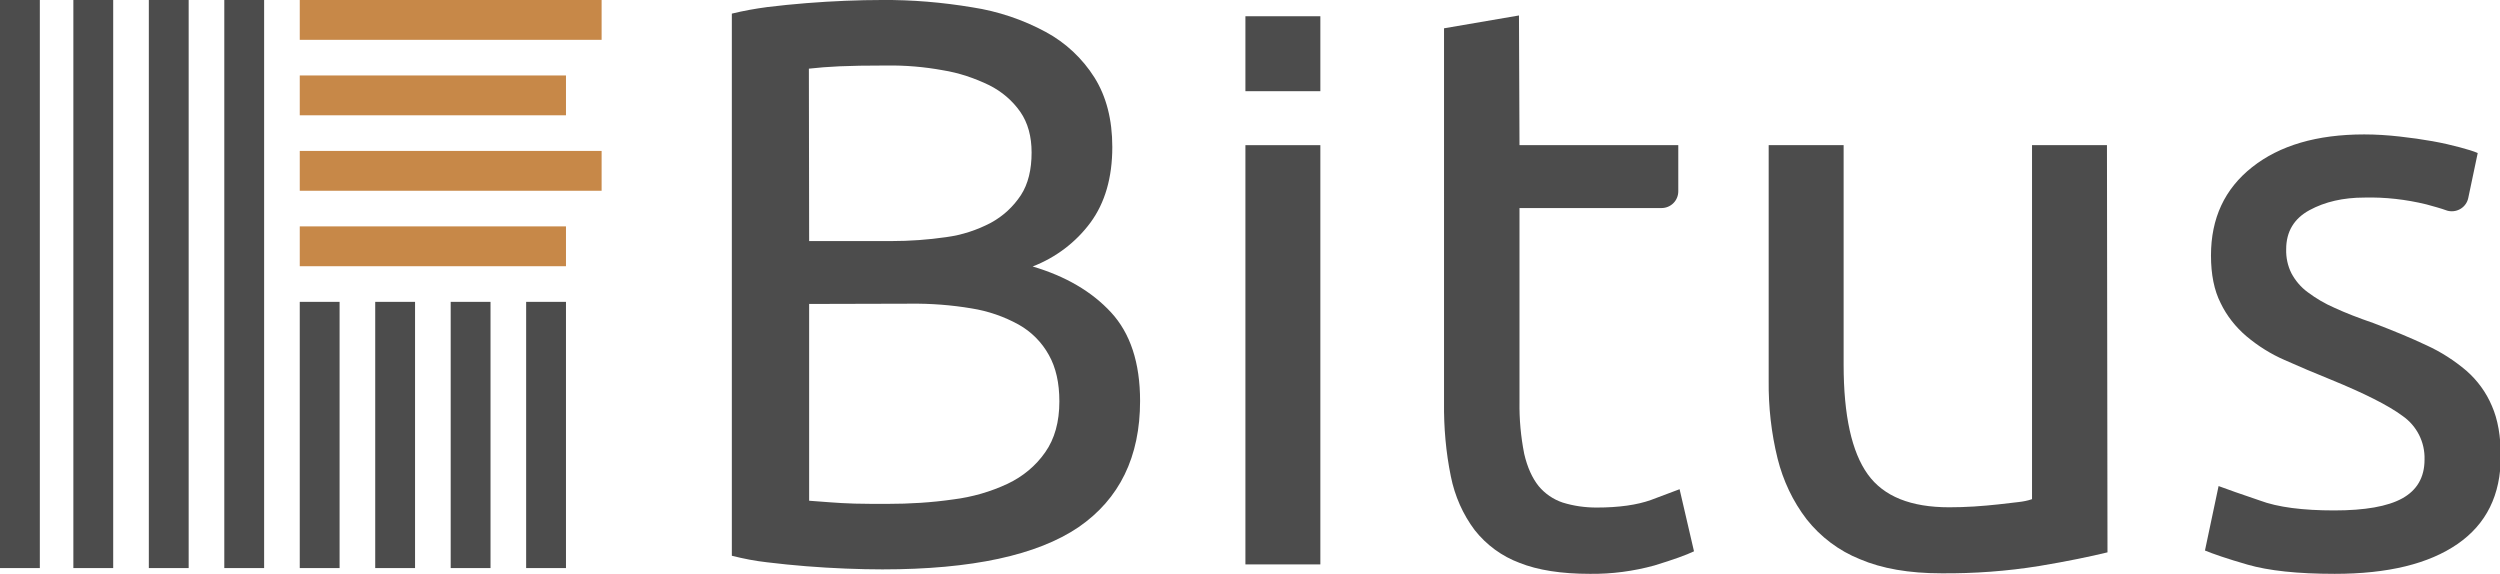
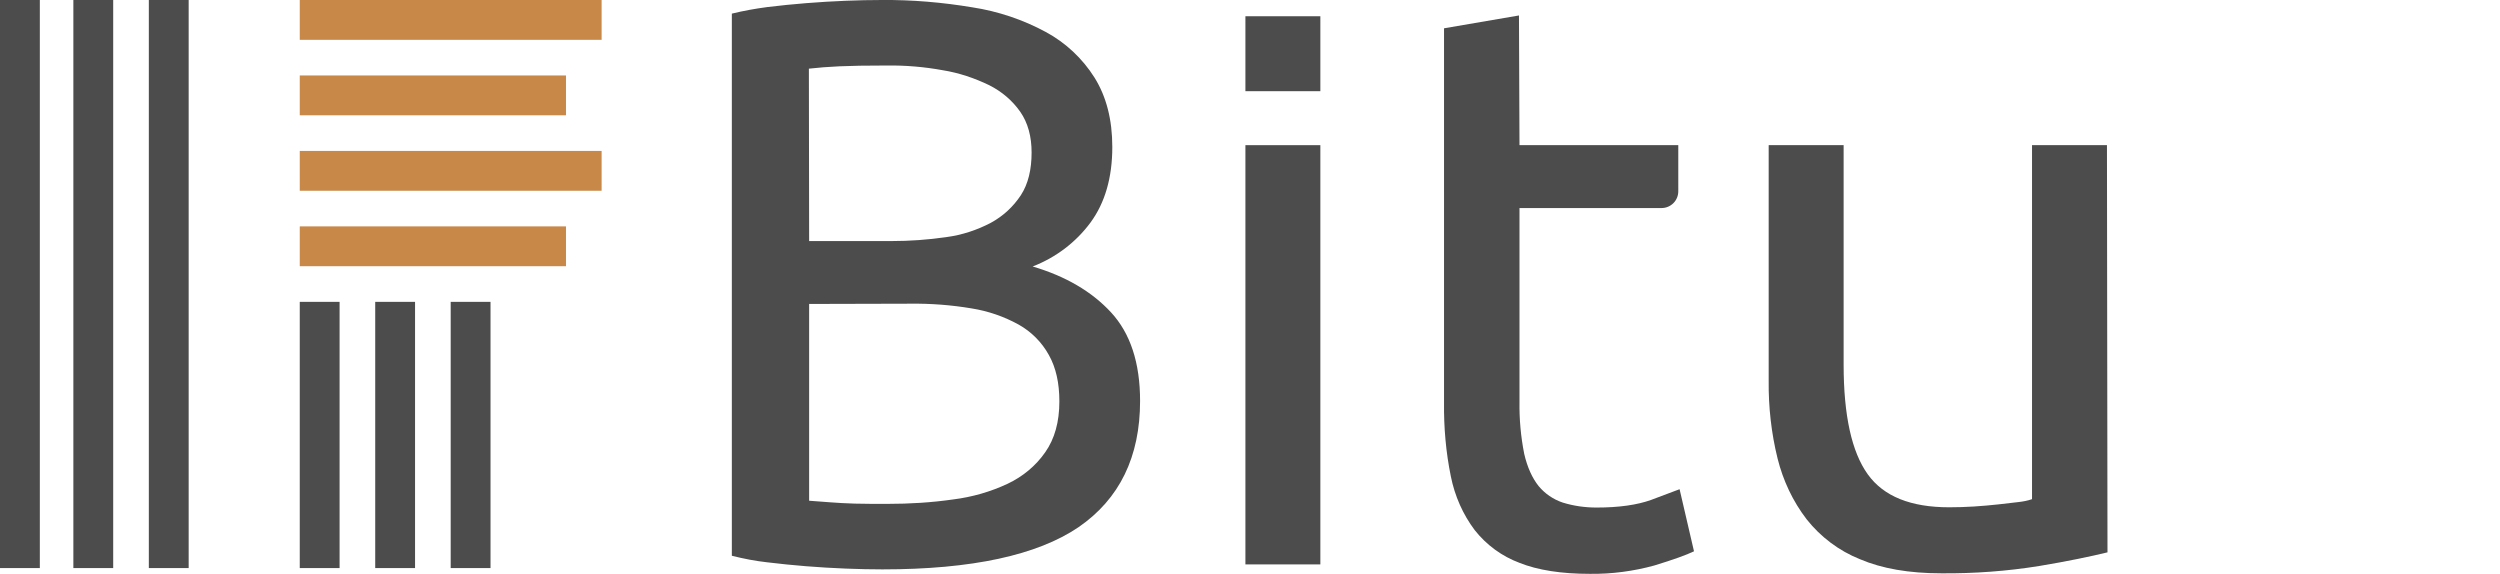
<svg xmlns="http://www.w3.org/2000/svg" version="1.1" id="Lager_1" x="0px" y="0px" viewBox="0 0 954.1 219.1" style="enable-background:new 0 0 954.1 219.1;" xml:space="preserve">
  <style type="text/css">
	.st0{fill:#4C4C4C;}
	.st1{fill:#C78848;}
</style>
  <g id="Logotyp">
    <g id="Bitus">
      <path class="st0" d="M336.8,217.3c-4.3,0-9-0.1-14-0.3s-10.1-0.5-15.1-0.9s-10-0.9-14.9-1.5c-4.6-0.5-9.1-1.4-13.5-2.5V5.2    c4.5-1.1,9-1.9,13.5-2.5c4.9-0.6,9.9-1.1,14.9-1.5s10-0.7,14.9-0.9S332.1,0,336.5,0c11.6-0.1,23.2,0.9,34.6,2.8    c9.8,1.5,19.3,4.7,28,9.4c7.6,4.1,14,10.1,18.6,17.4c4.5,7.2,6.8,16,6.8,26.5c0,11.7-2.8,21.3-8.3,28.8    c-5.6,7.6-13.3,13.4-22.1,16.8c12.5,3.7,22.5,9.5,29.9,17.5s11.1,19.3,11.1,33.8c0,21.3-7.8,37.4-23.5,48.2    C395.8,211.9,370.9,217.3,336.8,217.3z M308.8,92h31.4c7,0,14-0.5,20.9-1.5c6-0.8,11.8-2.7,17.1-5.5c4.6-2.5,8.5-6.1,11.4-10.5    c2.8-4.3,4.1-9.8,4.1-16.3c0-6.1-1.4-11.3-4.3-15.5c-3-4.3-7.1-7.8-11.9-10.2c-5.6-2.7-11.5-4.7-17.7-5.7    c-7.1-1.3-14.3-1.9-21.5-1.8c-7.6,0-13.5,0.1-17.9,0.3c-4.3,0.2-8.2,0.5-11.7,0.9L308.8,92z M308.8,116v75.1    c2.3,0.2,4.9,0.4,8,0.6c2.7,0.2,5.8,0.4,9.4,0.5s7.7,0.1,12.5,0.1c8.4,0,16.8-0.5,25.1-1.7c7.2-0.9,14.2-2.9,20.8-6    c5.7-2.7,10.7-6.8,14.3-12c3.6-5.1,5.4-11.6,5.4-19.4c0-7-1.3-12.9-4-17.7c-2.7-4.9-6.7-8.9-11.5-11.6c-5.6-3.1-11.7-5.2-18-6.2    c-7.7-1.3-15.6-1.9-23.4-1.8L308.8,116L308.8,116z" />
      <path id="Line" class="st0" d="M503.9,215.4h-28.6v-160h28.6V215.4z" />
      <path class="st0" d="M579.9,55.4h60.6V73c0,3.6-2.9,6.4-6.4,6.4l0,0h-54.2v73.9c-0.1,6.7,0.5,13.3,1.8,19.9    c1.2,5.2,3.1,9.3,5.5,12.3c2.4,2.9,5.6,5.1,9.2,6.3c4.2,1.3,8.5,1.9,12.9,1.9c8.6,0,15.5-1,20.8-2.9c5.2-2,8.9-3.3,10.9-4.1    l5.5,23.7c-2.9,1.4-7.9,3.2-15.1,5.4c-8,2.2-16.3,3.3-24.6,3.2c-10.9,0-19.9-1.4-26.9-4.2c-6.7-2.5-12.6-6.8-17.1-12.5    c-4.5-6-7.6-13-9.1-20.5c-1.9-9.3-2.7-18.7-2.6-28.2V10.8l28.6-4.9L579.9,55.4z" />
      <path class="st0" d="M804.3,210.8c-6.6,1.6-15.2,3.4-26,5.2c-12.4,2-24.9,2.9-37.4,2.8c-12.3,0-22.7-1.8-31.1-5.4    c-8-3.2-15-8.5-20.3-15.2c-5.3-6.9-9-14.8-11.1-23.2c-2.4-9.7-3.5-19.7-3.4-29.7V55.4h28.6v83.7c0,19.5,3.1,33.4,9.2,41.9    s16.5,12.6,31.1,12.6c3.1,0,6.3-0.1,9.5-0.3s6.4-0.5,9.2-0.8s5.5-0.6,7.8-0.9c1.7-0.2,3.4-0.5,5.1-1.1V55.4h28.6L804.3,210.8z" />
-       <path class="st0" d="M890.8,194.8c11.7,0,20.4-1.5,26-4.6s8.5-8,8.5-14.8c0.2-6.6-2.9-12.8-8.3-16.6c-5.5-4.1-14.7-8.7-27.4-13.9    c-6.2-2.5-12.1-5-17.7-7.5c-5.3-2.3-10.2-5.4-14.6-9.1c-4.1-3.5-7.5-7.8-9.8-12.6c-2.5-4.9-3.7-11-3.7-18.2    c0-14.2,5.2-25.4,15.7-33.7s24.7-12.5,42.8-12.5c4.5,0,9,0.3,13.5,0.8s8.7,1.1,12.6,1.8s7.3,1.5,10.3,2.3s5.3,1.5,6.9,2.2    L942,75.5c-0.7,3.5-4.1,5.7-7.6,5c-0.3-0.1-0.5-0.1-0.7-0.2c-2.2-0.8-4.8-1.5-7.7-2.3c-7.8-1.9-15.7-2.8-23.7-2.6    c-8,0-15,1.6-20.9,4.8c-5.9,3.2-8.9,8.2-8.9,14.9c-0.1,3.2,0.6,6.4,2,9.2c1.5,2.8,3.6,5.3,6.2,7.2c3.2,2.4,6.6,4.4,10.3,6    c4.1,1.9,9,3.8,14.8,5.8c7.6,2.9,14.4,5.7,20.3,8.5c5.5,2.5,10.6,5.8,15.2,9.7c4.2,3.7,7.5,8.2,9.7,13.4    c2.3,5.2,3.4,11.7,3.4,19.2c0,14.8-5.5,25.9-16.5,33.5S911.3,219,891,219c-14.2,0-25.2-1.2-33.2-3.5s-13.4-4.2-16.3-5.4l5.2-24.6    c3.3,1.2,8.5,3.1,15.7,5.5C869.3,193.6,878.9,194.8,890.8,194.8z" />
    </g>
    <g id="Symbol">
      <rect class="st0" width="15.2" height="216.8" />
      <rect x="28" class="st0" width="15.2" height="216.8" />
      <rect x="56.8" class="st0" width="15.2" height="216.8" />
-       <rect x="85.6" class="st0" width="15.2" height="216.8" />
      <rect x="114.4" y="115.2" class="st0" width="15.2" height="101.6" />
      <rect x="143.2" y="115.2" class="st0" width="15.2" height="101.6" />
      <rect x="172" y="115.2" class="st0" width="15.2" height="101.6" />
-       <rect x="200.8" y="115.2" class="st0" width="15.2" height="101.6" />
      <rect x="114.4" y="86.4" class="st1" width="101.6" height="15.2" />
      <rect x="114.4" y="57.6" class="st1" width="115.2" height="15.2" />
      <rect x="114.4" y="28.8" class="st1" width="101.6" height="15.2" />
      <rect x="114.4" class="st1" width="115.2" height="15.2" />
    </g>
  </g>
  <rect x="475.3" y="6.2" class="st0" width="28.6" height="28.6" />
</svg>